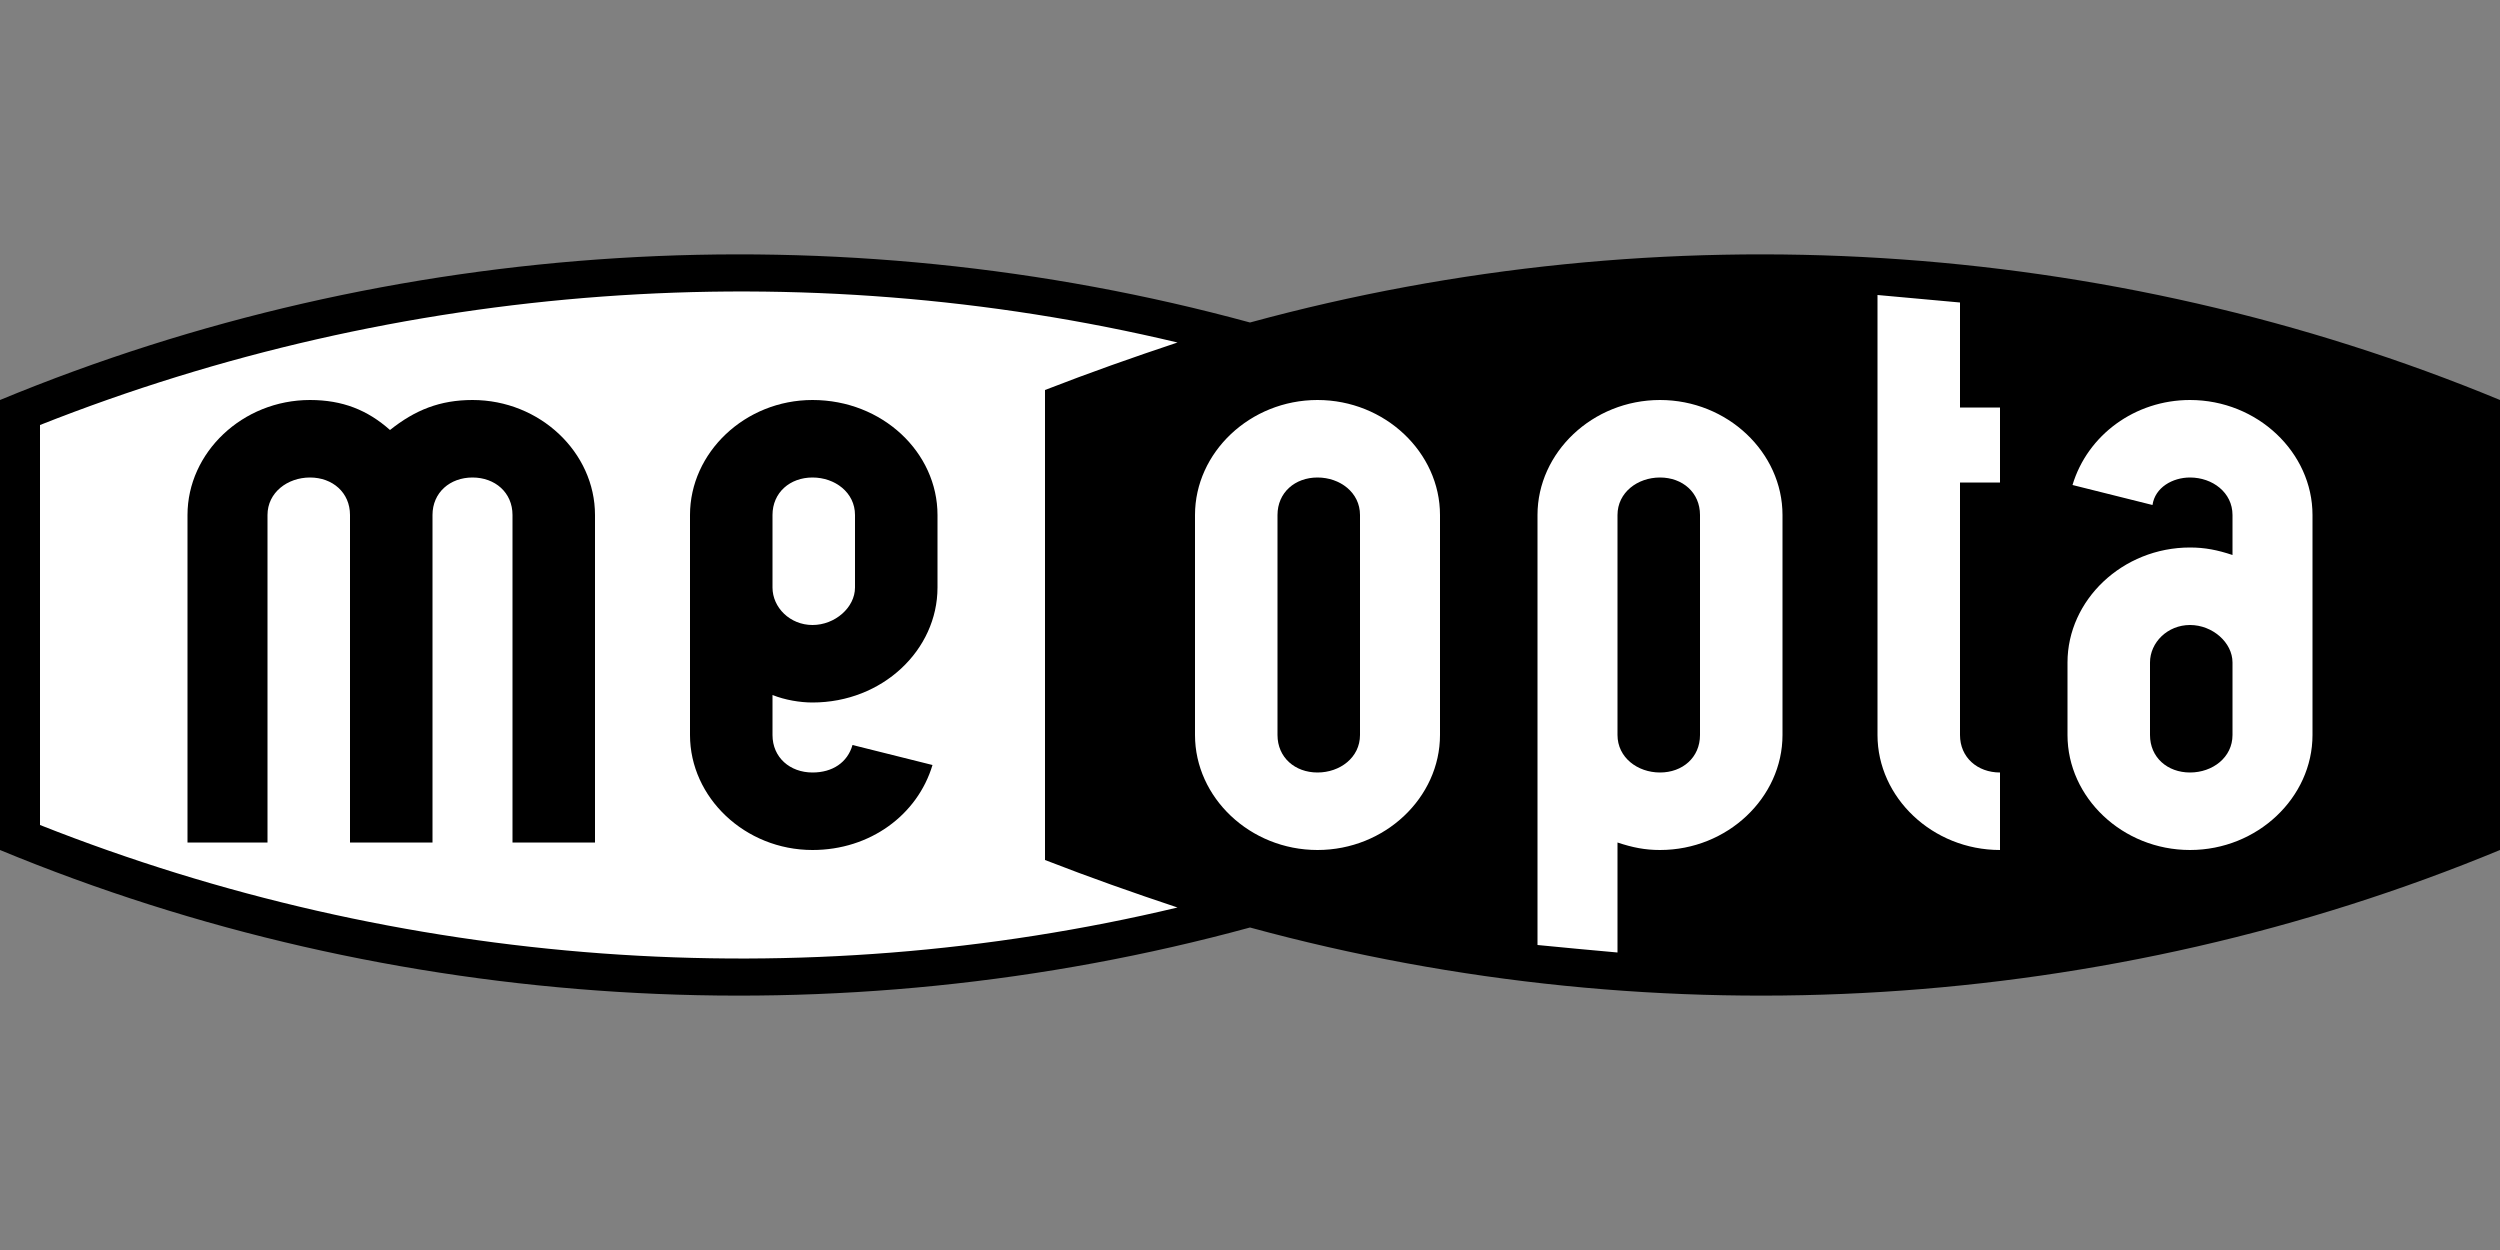
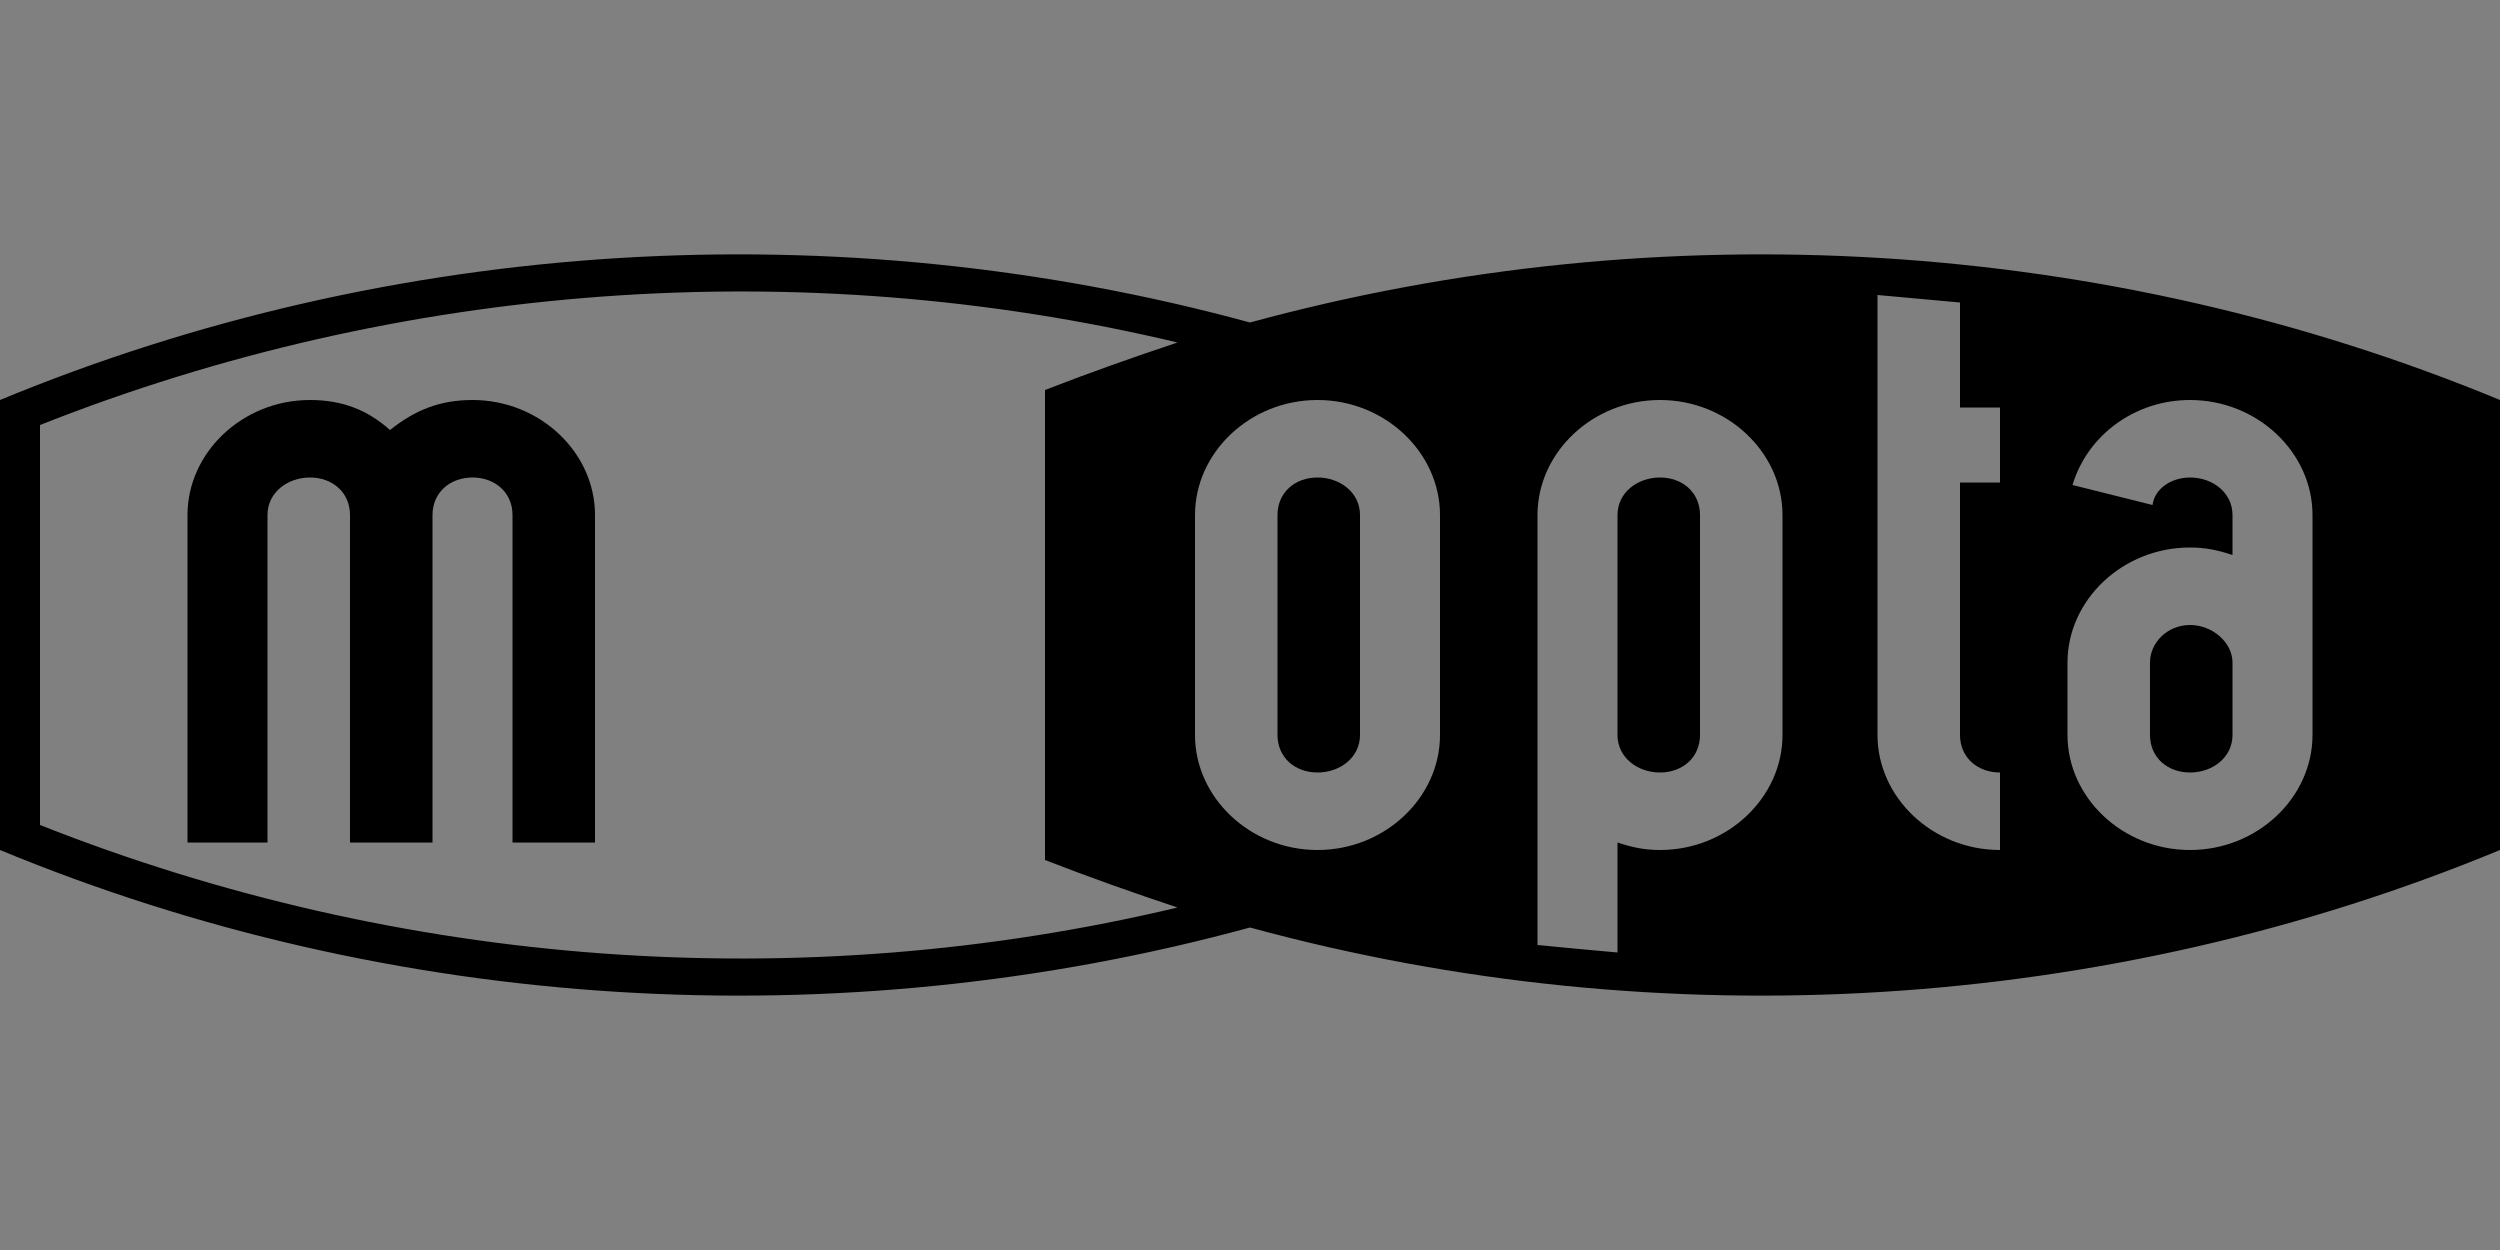
<svg xmlns="http://www.w3.org/2000/svg" xml:space="preserve" width="1000px" height="500px" version="1.1" style="shape-rendering:geometricPrecision; text-rendering:geometricPrecision; image-rendering:optimizeQuality; fill-rule:evenodd; clip-rule:evenodd" viewBox="0 0 1000 500">
  <rect x="0" y="0" width="1000" height="500" fill="#808080" stroke="none" />
  <defs>
    <style type="text/css">
   
    .fil1 {fill:black;fill-rule:nonzero}
    .fil0 {fill:white;fill-rule:nonzero}
   
  </style>
  </defs>
  <g id="Vrstva_x0020_1">
    <g id="_824373136">
-       <path class="fil0" d="M991 162c-155,-64 -329,-75 -491,-31 -162,-44 -336,-33 -491,31l0 176c155,64 329,75 491,31 162,44 336,33 491,-31l0 -176z" />
      <path class="fil1" d="M893 294l0 -29c0,-8 -8,-15 -17,-15 -9,0 -16,7 -16,15l0 29c0,9 7,15 16,15 9,0 17,-6 17,-15z" />
      <path class="fil1" d="M544 294l0 -88c0,-9 -8,-15 -17,-15 -9,0 -16,6 -16,15l0 88c0,9 7,15 16,15 9,0 17,-6 17,-15z" />
      <path class="fil1" d="M647 206l0 88c0,9 8,15 17,15 9,0 16,-6 16,-15l0 -88c0,-9 -7,-15 -16,-15 -9,0 -17,6 -17,15z" />
      <path class="fil1" d="M500 129c-165,-45 -343,-34 -500,31l0 180c157,65 335,76 500,31 165,45 343,34 500,-31l0 -180c-157,-65 -335,-76 -500,-31zm-29 234c-151,36 -311,24 -455,-33l0 -160c144,-57 304,-69 455,-33 -18,6 -35,12 -53,19l0 188c18,7 35,13 53,19zm105 -69c0,25 -22,46 -49,46 -27,0 -49,-21 -49,-46l0 -88c0,-25 22,-46 49,-46 27,0 49,21 49,46l0 88zm137 0c0,25 -22,46 -49,46 -6,0 -11,-1 -17,-3l0 44c-11,-1 -22,-2 -32,-3l0 -172c0,-25 22,-46 49,-46 27,0 49,21 49,46l0 88zm87 -101l-16 0 0 101c0,9 7,15 16,15l0 31c-27,0 -49,-21 -49,-46l0 -176c11,1 22,2 33,3l0 42 16 0 0 30zm125 101c0,25 -22,46 -49,46 -27,0 -49,-21 -49,-46l0 -29c0,-25 22,-46 49,-46 6,0 11,1 17,3l0 -16c0,-9 -8,-15 -17,-15 -7,0 -14,4 -15,11l-32 -8c6,-20 25,-34 47,-34 27,0 49,21 49,46l0 88z" />
      <path class="fil1" d="M140 337l0 -131c0,-9 -7,-15 -16,-15 -9,0 -17,6 -17,15l0 131 -32 0 0 -131c0,-25 22,-46 49,-46 13,0 23,4 32,12 10,-8 20,-12 33,-12 27,0 49,21 49,46l0 131 -33 0 0 -131c0,-9 -7,-15 -16,-15 -9,0 -16,6 -16,15l0 131 -33 0z" />
-       <path class="fil1" d="M325 281c28,0 50,-21 50,-46l0 -29c0,-25 -22,-46 -50,-46 -27,0 -49,21 -49,46l0 88c0,25 22,46 49,46 23,0 42,-14 48,-34l-32 -8c-2,7 -8,11 -16,11 -9,0 -16,-6 -16,-15l0 -16c5,2 11,3 16,3zm-16 -75c0,-9 7,-15 16,-15 9,0 17,6 17,15l0 29c0,8 -8,15 -17,15 -9,0 -16,-7 -16,-15l0 -29z" />
    </g>
  </g>
</svg>